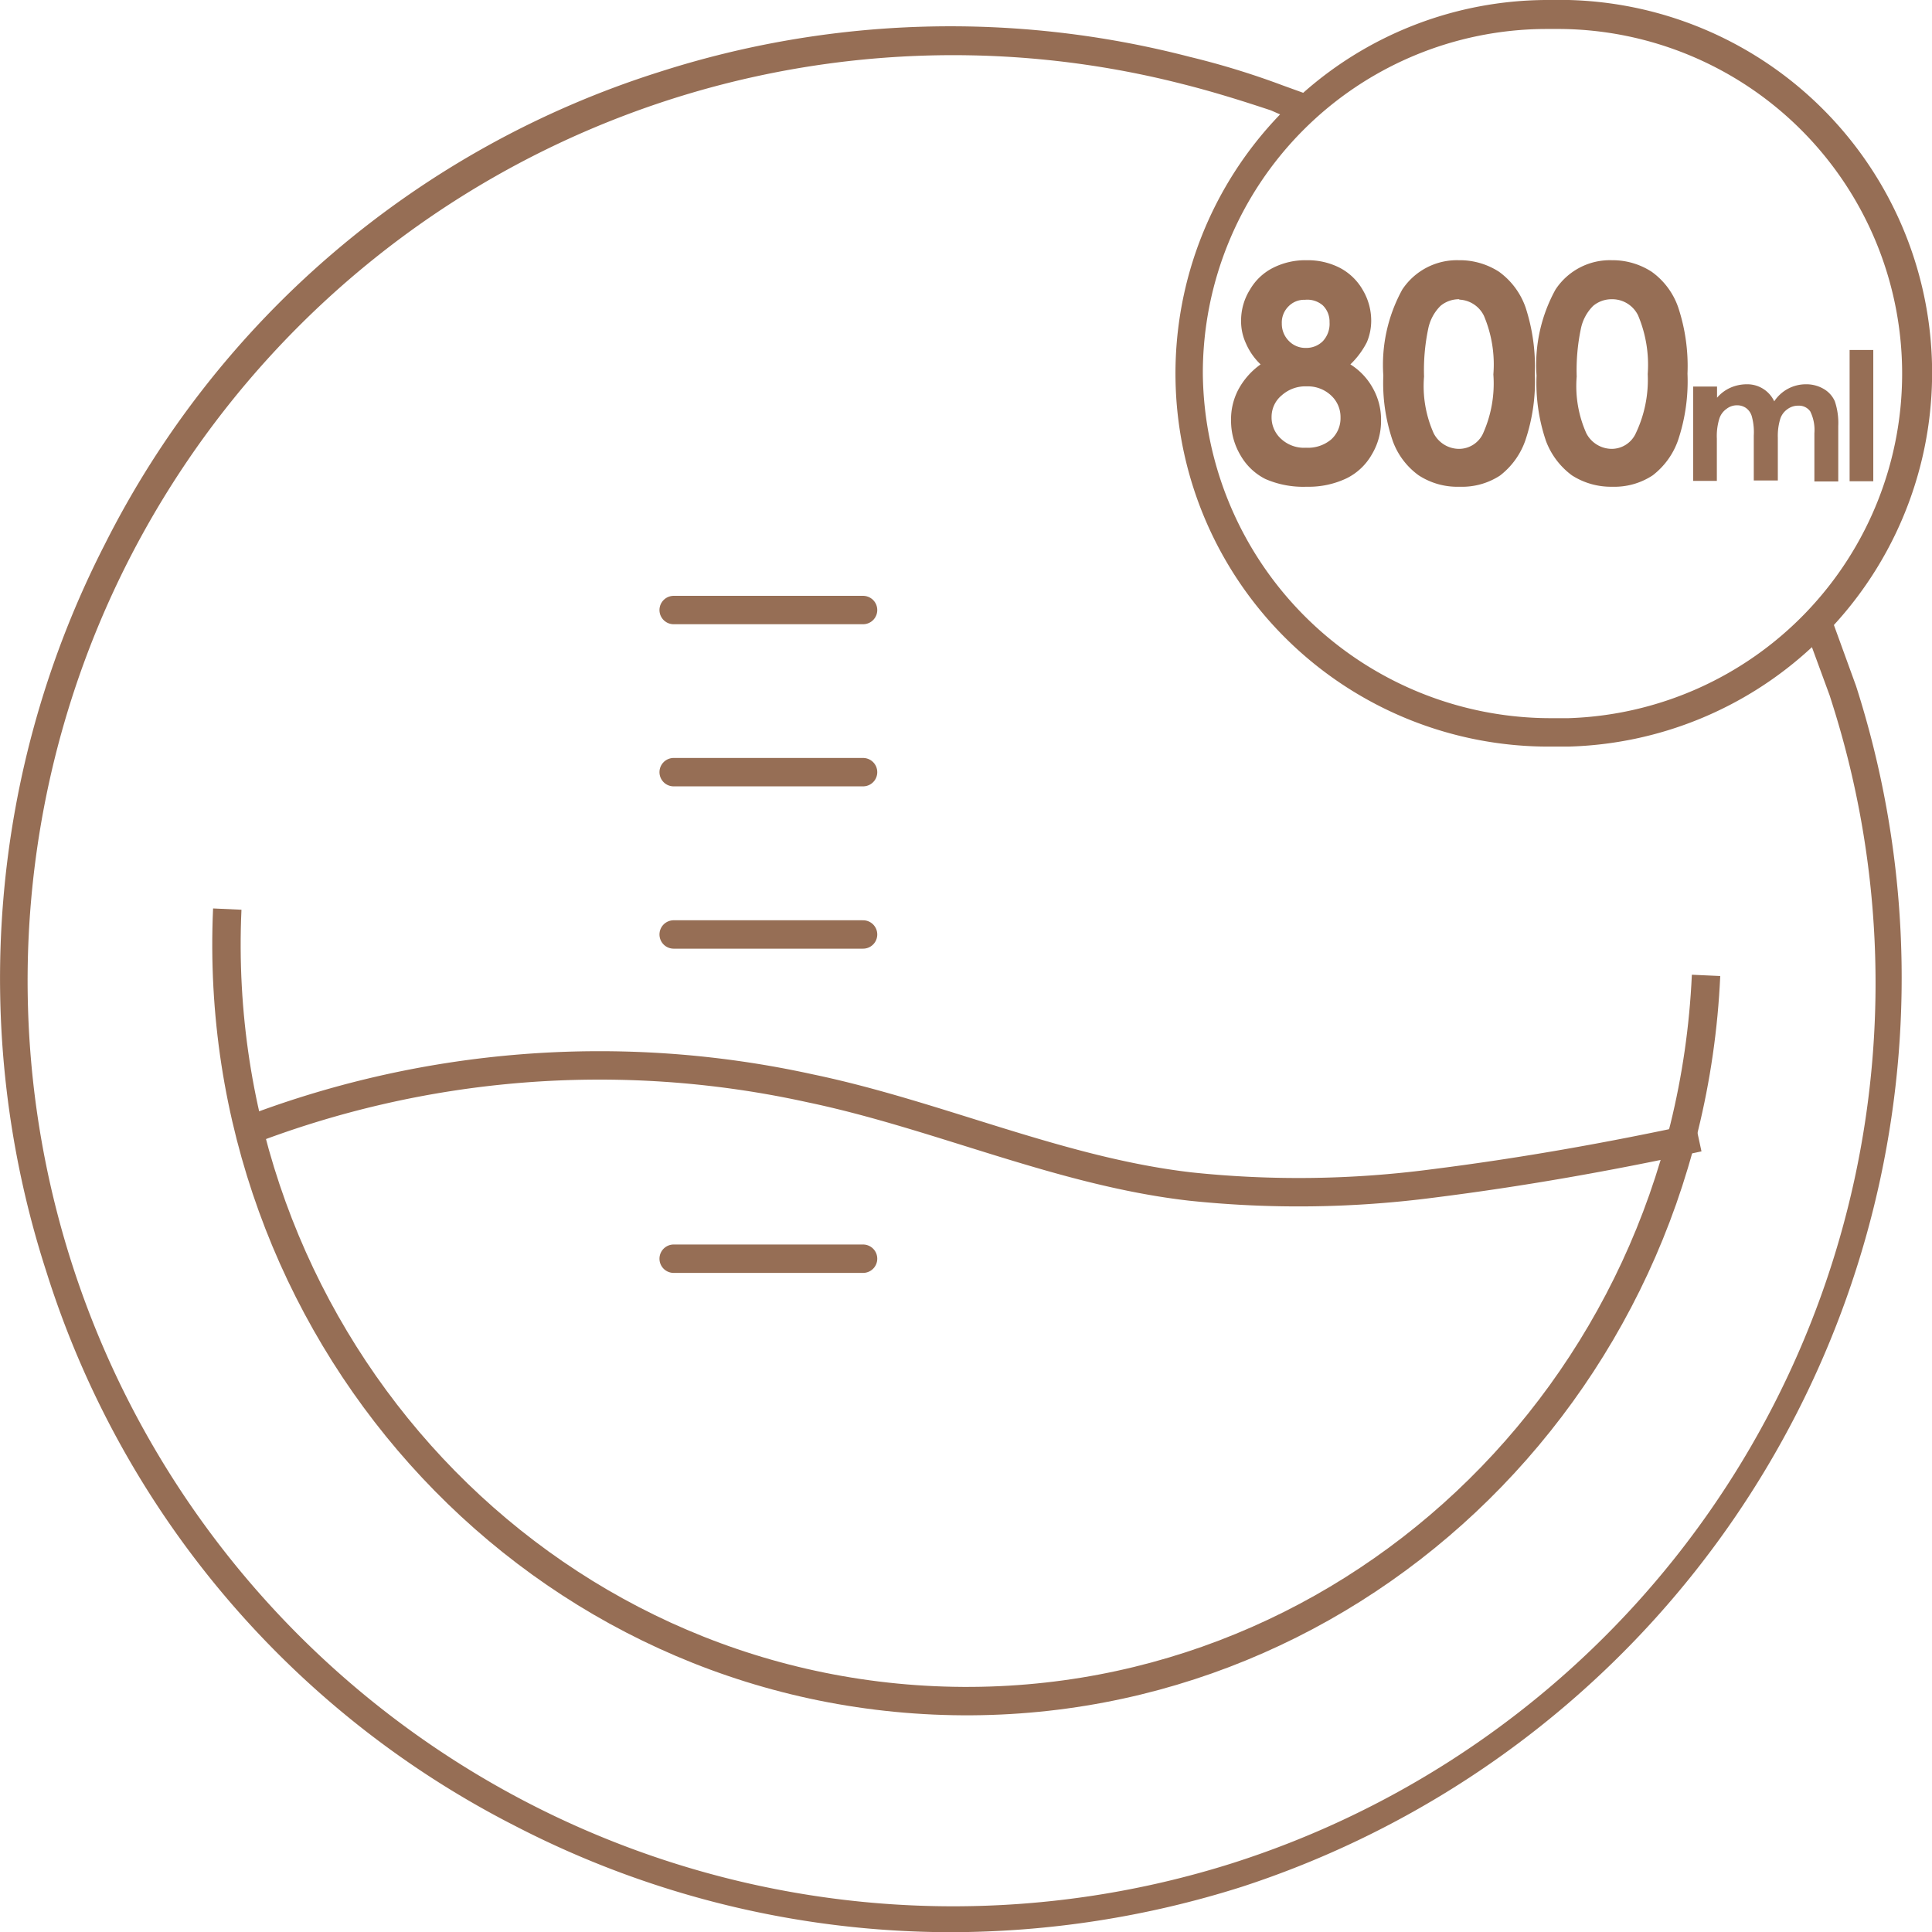
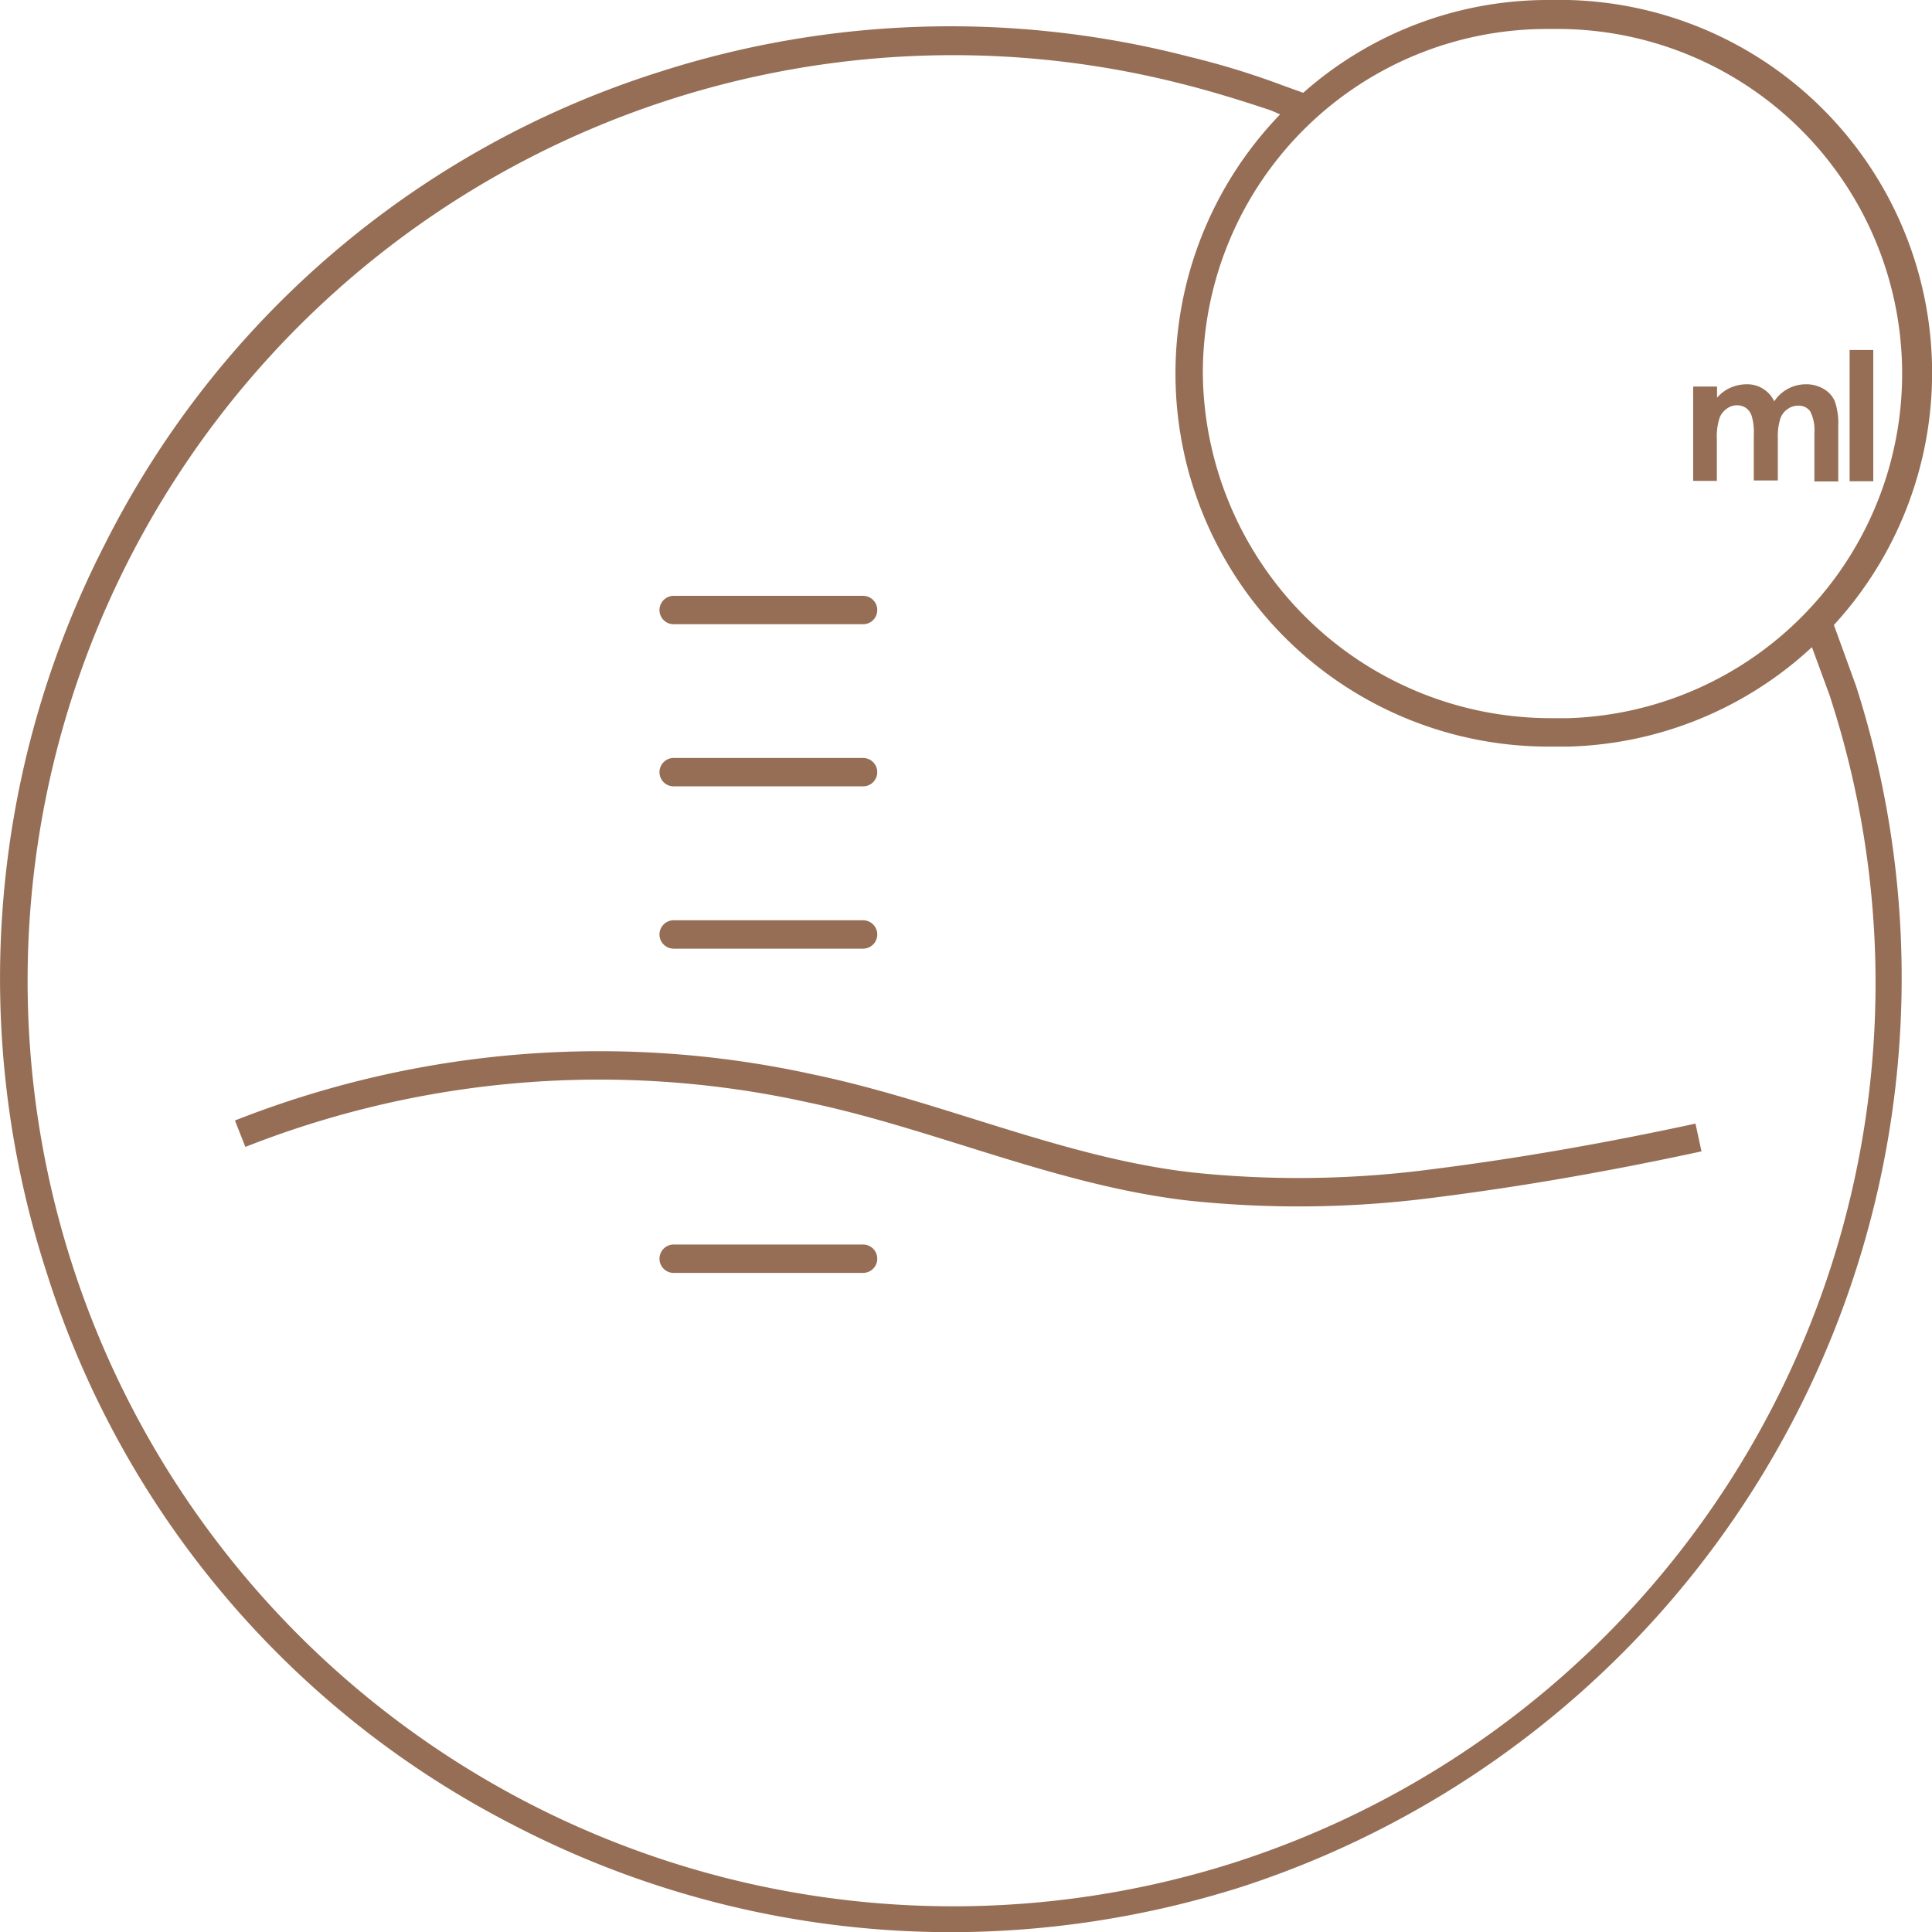
<svg xmlns="http://www.w3.org/2000/svg" viewBox="0 0 102.01 102.02">
  <defs>
    <style>.cls-1{fill:#966e55;}.cls-2,.cls-3{fill:none;stroke:#966e55;stroke-linejoin:round;stroke-width:1.5px;}.cls-3{stroke-linecap:round;}</style>
  </defs>
  <g data-name="Livello 2" id="Livello_2">
    <g data-name="Livello 1" id="Livello_1-2">
      <g data-name="Livello 2" id="Livello_2-2">
        <g data-name="Livello 1-2" id="Livello_1-2-2">
          <g data-name="Livello 1-2-2" id="Livello_1-2-2-2">
            <path class="cls-1" d="M96.83,33a19.69,19.69,0,0,0-15-33h-.2a19.48,19.48,0,0,0-12.82,4.9l-1.08-.39A42.32,42.32,0,0,0,62.81,3a50.23,50.23,0,0,0-28,.8A49.44,49.44,0,0,0,5.54,28.73a50.24,50.24,0,0,0-3.1,38.39,49.48,49.48,0,0,0,24.78,29.3,50.14,50.14,0,0,0,22.9,5.6,51,51,0,0,0,15.46-2.4A50.48,50.48,0,0,0,98,36.22ZM82.41,1.53a18.2,18.2,0,0,1,.4,36.39h-.9a18.38,18.38,0,0,1-18.4-18.19,18.17,18.17,0,0,1,18.1-18.2ZM65.09,98.37A48.87,48.87,0,1,1,62.41,4.43c1.6.4,3.2.9,4.7,1.4l.48.21A19.7,19.7,0,0,0,81.91,39.42h.9a19.65,19.65,0,0,0,12.86-5.25l.94,2.56.12.38A48.77,48.77,0,0,1,65.09,98.37Z" />
          </g>
        </g>
      </g>
-       <path class="cls-2" d="M90.08,51.5c-1,22.11-19.2,39.25-40.77,38.28S11,70.09,12,48" data-name="Tracciato 317" id="Tracciato_317" />
      <path class="cls-2" d="M12.68,59.86a51.72,51.72,0,0,1,30.08-2.4c6.77,1.41,13.2,4.4,20.1,5.19a54.55,54.55,0,0,0,12.77-.16c4.69-.59,9.28-1.4,14.05-2.43" data-name="Tracciato 318" id="Tracciato_318" />
      <line class="cls-3" data-name="Linea 22" id="Linea_22" x1="35.57" x2="45.57" y1="32.21" y2="32.21" />
      <line class="cls-3" data-name="Linea 23" id="Linea_23" x1="35.57" x2="45.57" y1="49.34" y2="49.34" />
      <line class="cls-3" data-name="Linea 24" id="Linea_24" x1="35.57" x2="45.57" y1="40.77" y2="40.77" />
      <line class="cls-3" data-name="Linea 25" id="Linea_25" x1="35.57" x2="45.57" y1="66.46" y2="66.46" />
      <g data-name="Raggruppa 1078" id="Raggruppa_1078">
-         <path class="cls-1" d="M71.3,19.24a3.43,3.43,0,0,1,1.2,1.28,3.38,3.38,0,0,1,.42,1.68A3.43,3.43,0,0,1,72.43,24a3.12,3.12,0,0,1-1.32,1.25A4.65,4.65,0,0,1,69,25.7a5,5,0,0,1-2.19-.41,3.14,3.14,0,0,1-1.3-1.23A3.56,3.56,0,0,1,65,22.2a3.36,3.36,0,0,1,.39-1.64,3.89,3.89,0,0,1,1.17-1.32,3.37,3.37,0,0,1-.77-1.1,2.78,2.78,0,0,1-.26-1.23A3.07,3.07,0,0,1,66,15.29a2.93,2.93,0,0,1,1.2-1.14A3.78,3.78,0,0,1,69,13.74a3.7,3.7,0,0,1,1.76.41,3,3,0,0,1,1.2,1.17,3.18,3.18,0,0,1,.44,1.62,2.93,2.93,0,0,1-.23,1.13A4.4,4.4,0,0,1,71.3,19.24Zm-2.4-3.41a1.15,1.15,0,0,0-.87.35,1.2,1.2,0,0,0-.35.9,1.28,1.28,0,0,0,.37.92,1.21,1.21,0,0,0,.9.37,1.23,1.23,0,0,0,.9-.36,1.34,1.34,0,0,0,.35-1,1.19,1.19,0,0,0-.36-.89A1.25,1.25,0,0,0,68.9,15.83ZM69,20.4a1.87,1.87,0,0,0-1.32.47A1.47,1.47,0,0,0,67.14,22a1.52,1.52,0,0,0,.5,1.17,1.78,1.78,0,0,0,1.32.47,1.9,1.9,0,0,0,1.33-.44,1.51,1.51,0,0,0,.49-1.15,1.55,1.55,0,0,0-.51-1.18A1.79,1.79,0,0,0,69,20.4Zm8-6.66a3.81,3.81,0,0,1,2.15.61,3.92,3.92,0,0,1,1.4,1.88,10.09,10.09,0,0,1,.49,3.5,9.79,9.79,0,0,1-.5,3.52,4,4,0,0,1-1.34,1.86,3.66,3.66,0,0,1-2.13.59,3.74,3.74,0,0,1-2.16-.6,3.85,3.85,0,0,1-1.37-1.81,9.43,9.43,0,0,1-.5-3.46,8.25,8.25,0,0,1,1-4.54,3.46,3.46,0,0,1,3-1.55Zm.06,2.06a1.51,1.51,0,0,0-1,.35,2.36,2.36,0,0,0-.65,1.21,10.65,10.65,0,0,0-.22,2.52,6.11,6.11,0,0,0,.51,3,1.51,1.51,0,0,0,1.34.82,1.4,1.4,0,0,0,1.25-.78,6.45,6.45,0,0,0,.56-3.15,6.59,6.59,0,0,0-.5-3.1,1.52,1.52,0,0,0-1.31-.85Zm8-2.06a3.79,3.79,0,0,1,2.15.61,3.86,3.86,0,0,1,1.4,1.88,9.86,9.86,0,0,1,.49,3.5,9.79,9.79,0,0,1-.5,3.52,4,4,0,0,1-1.34,1.85,3.66,3.66,0,0,1-2.13.6A3.81,3.81,0,0,1,83,25.1a4,4,0,0,1-1.37-1.81,9.5,9.5,0,0,1-.5-3.46,8.23,8.23,0,0,1,1-4.54,3.44,3.44,0,0,1,3-1.55Zm.06,2.06a1.51,1.51,0,0,0-1,.35,2.36,2.36,0,0,0-.65,1.21,10.65,10.65,0,0,0-.22,2.52,6.11,6.11,0,0,0,.51,3,1.52,1.52,0,0,0,1.34.82,1.4,1.4,0,0,0,1.25-.78A6.57,6.57,0,0,0,87,19.75a6.72,6.72,0,0,0-.51-3.1,1.52,1.52,0,0,0-1.31-.85Z" data-name="Tracciato 4707" id="Tracciato_4707" />
        <path class="cls-1" d="M89.4,20.41h1.26V21a2,2,0,0,1,.71-.53,2.14,2.14,0,0,1,.86-.18,1.57,1.57,0,0,1,1.45.9,2,2,0,0,1,1.68-.9,1.81,1.81,0,0,1,.94.25,1.41,1.41,0,0,1,.58.65,3.59,3.59,0,0,1,.18,1.3v2.93H95.8V22.87a2.2,2.2,0,0,0-.22-1.15.73.73,0,0,0-.63-.3.94.94,0,0,0-.58.19,1,1,0,0,0-.37.5,3.07,3.07,0,0,0-.13,1v2.26H92.6V23a3.14,3.14,0,0,0-.1-1,.82.82,0,0,0-.3-.45.81.81,0,0,0-.48-.15.88.88,0,0,0-.56.19,1,1,0,0,0-.38.52,3.12,3.12,0,0,0-.13,1.05v2.23H89.4Zm8.26-1.93h1.25v6.93H97.66Z" data-name="Tracciato 4706" id="Tracciato_4706" />
      </g>
    </g>
  </g>
</svg>